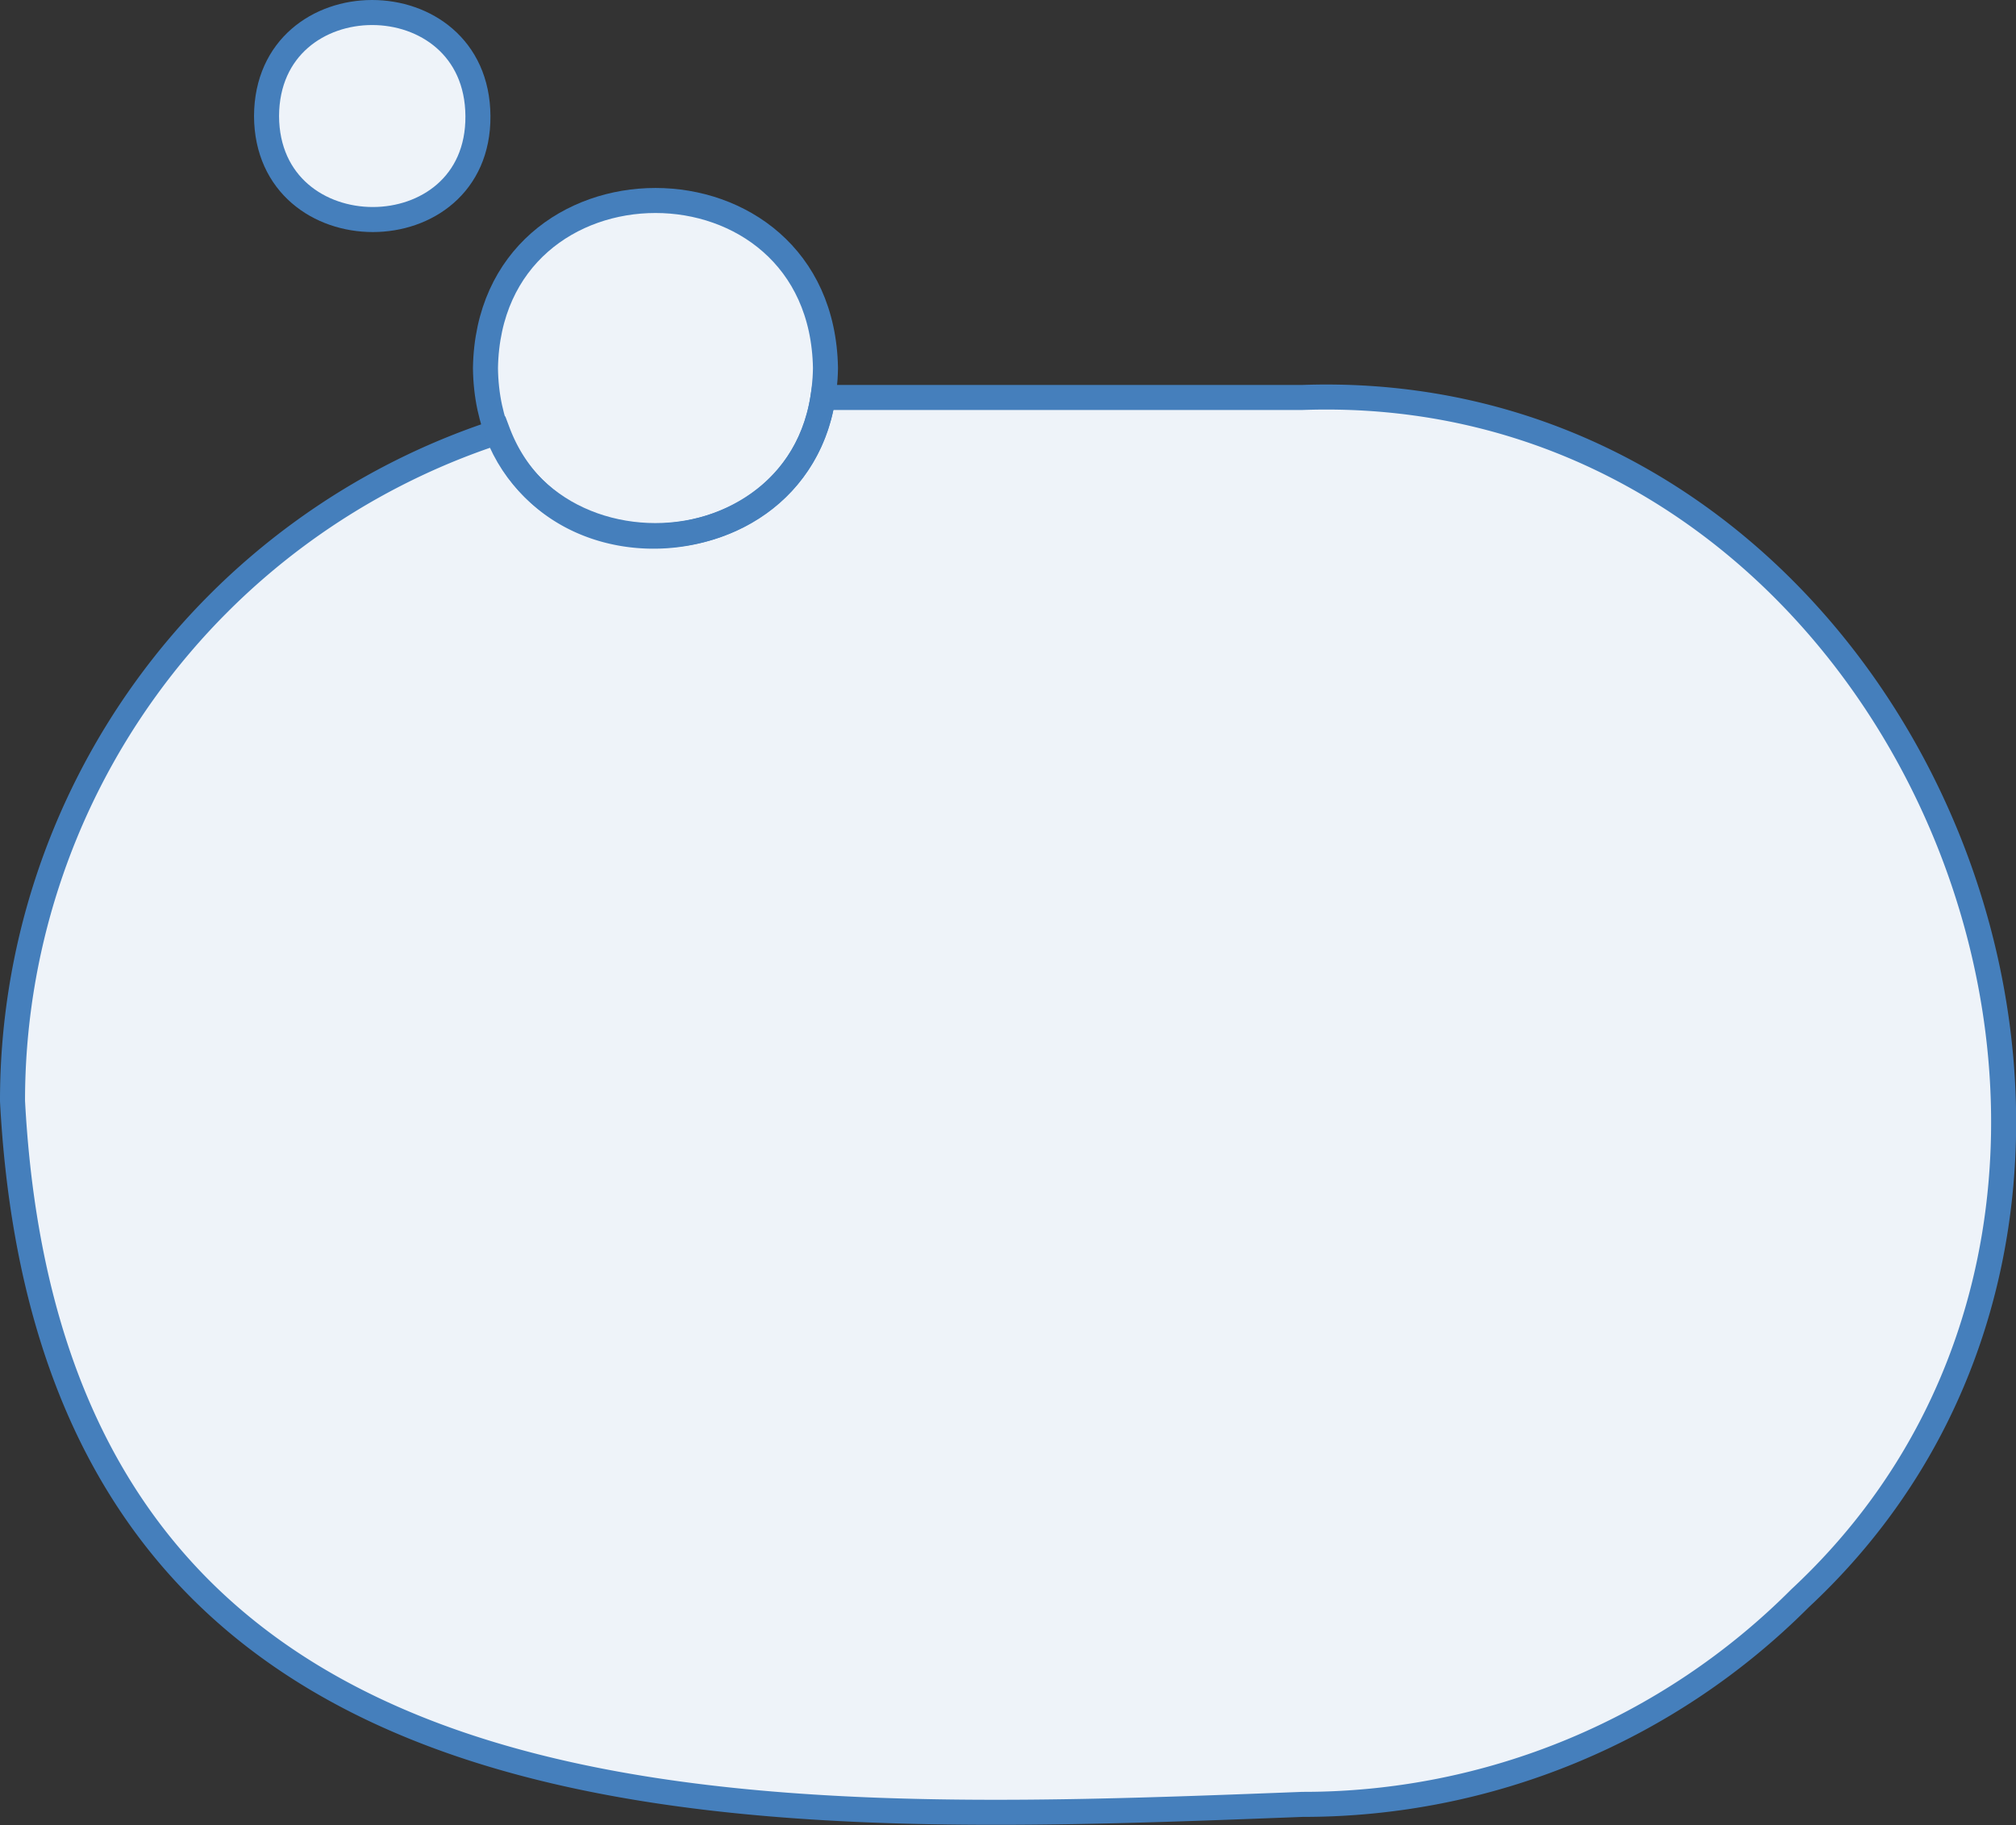
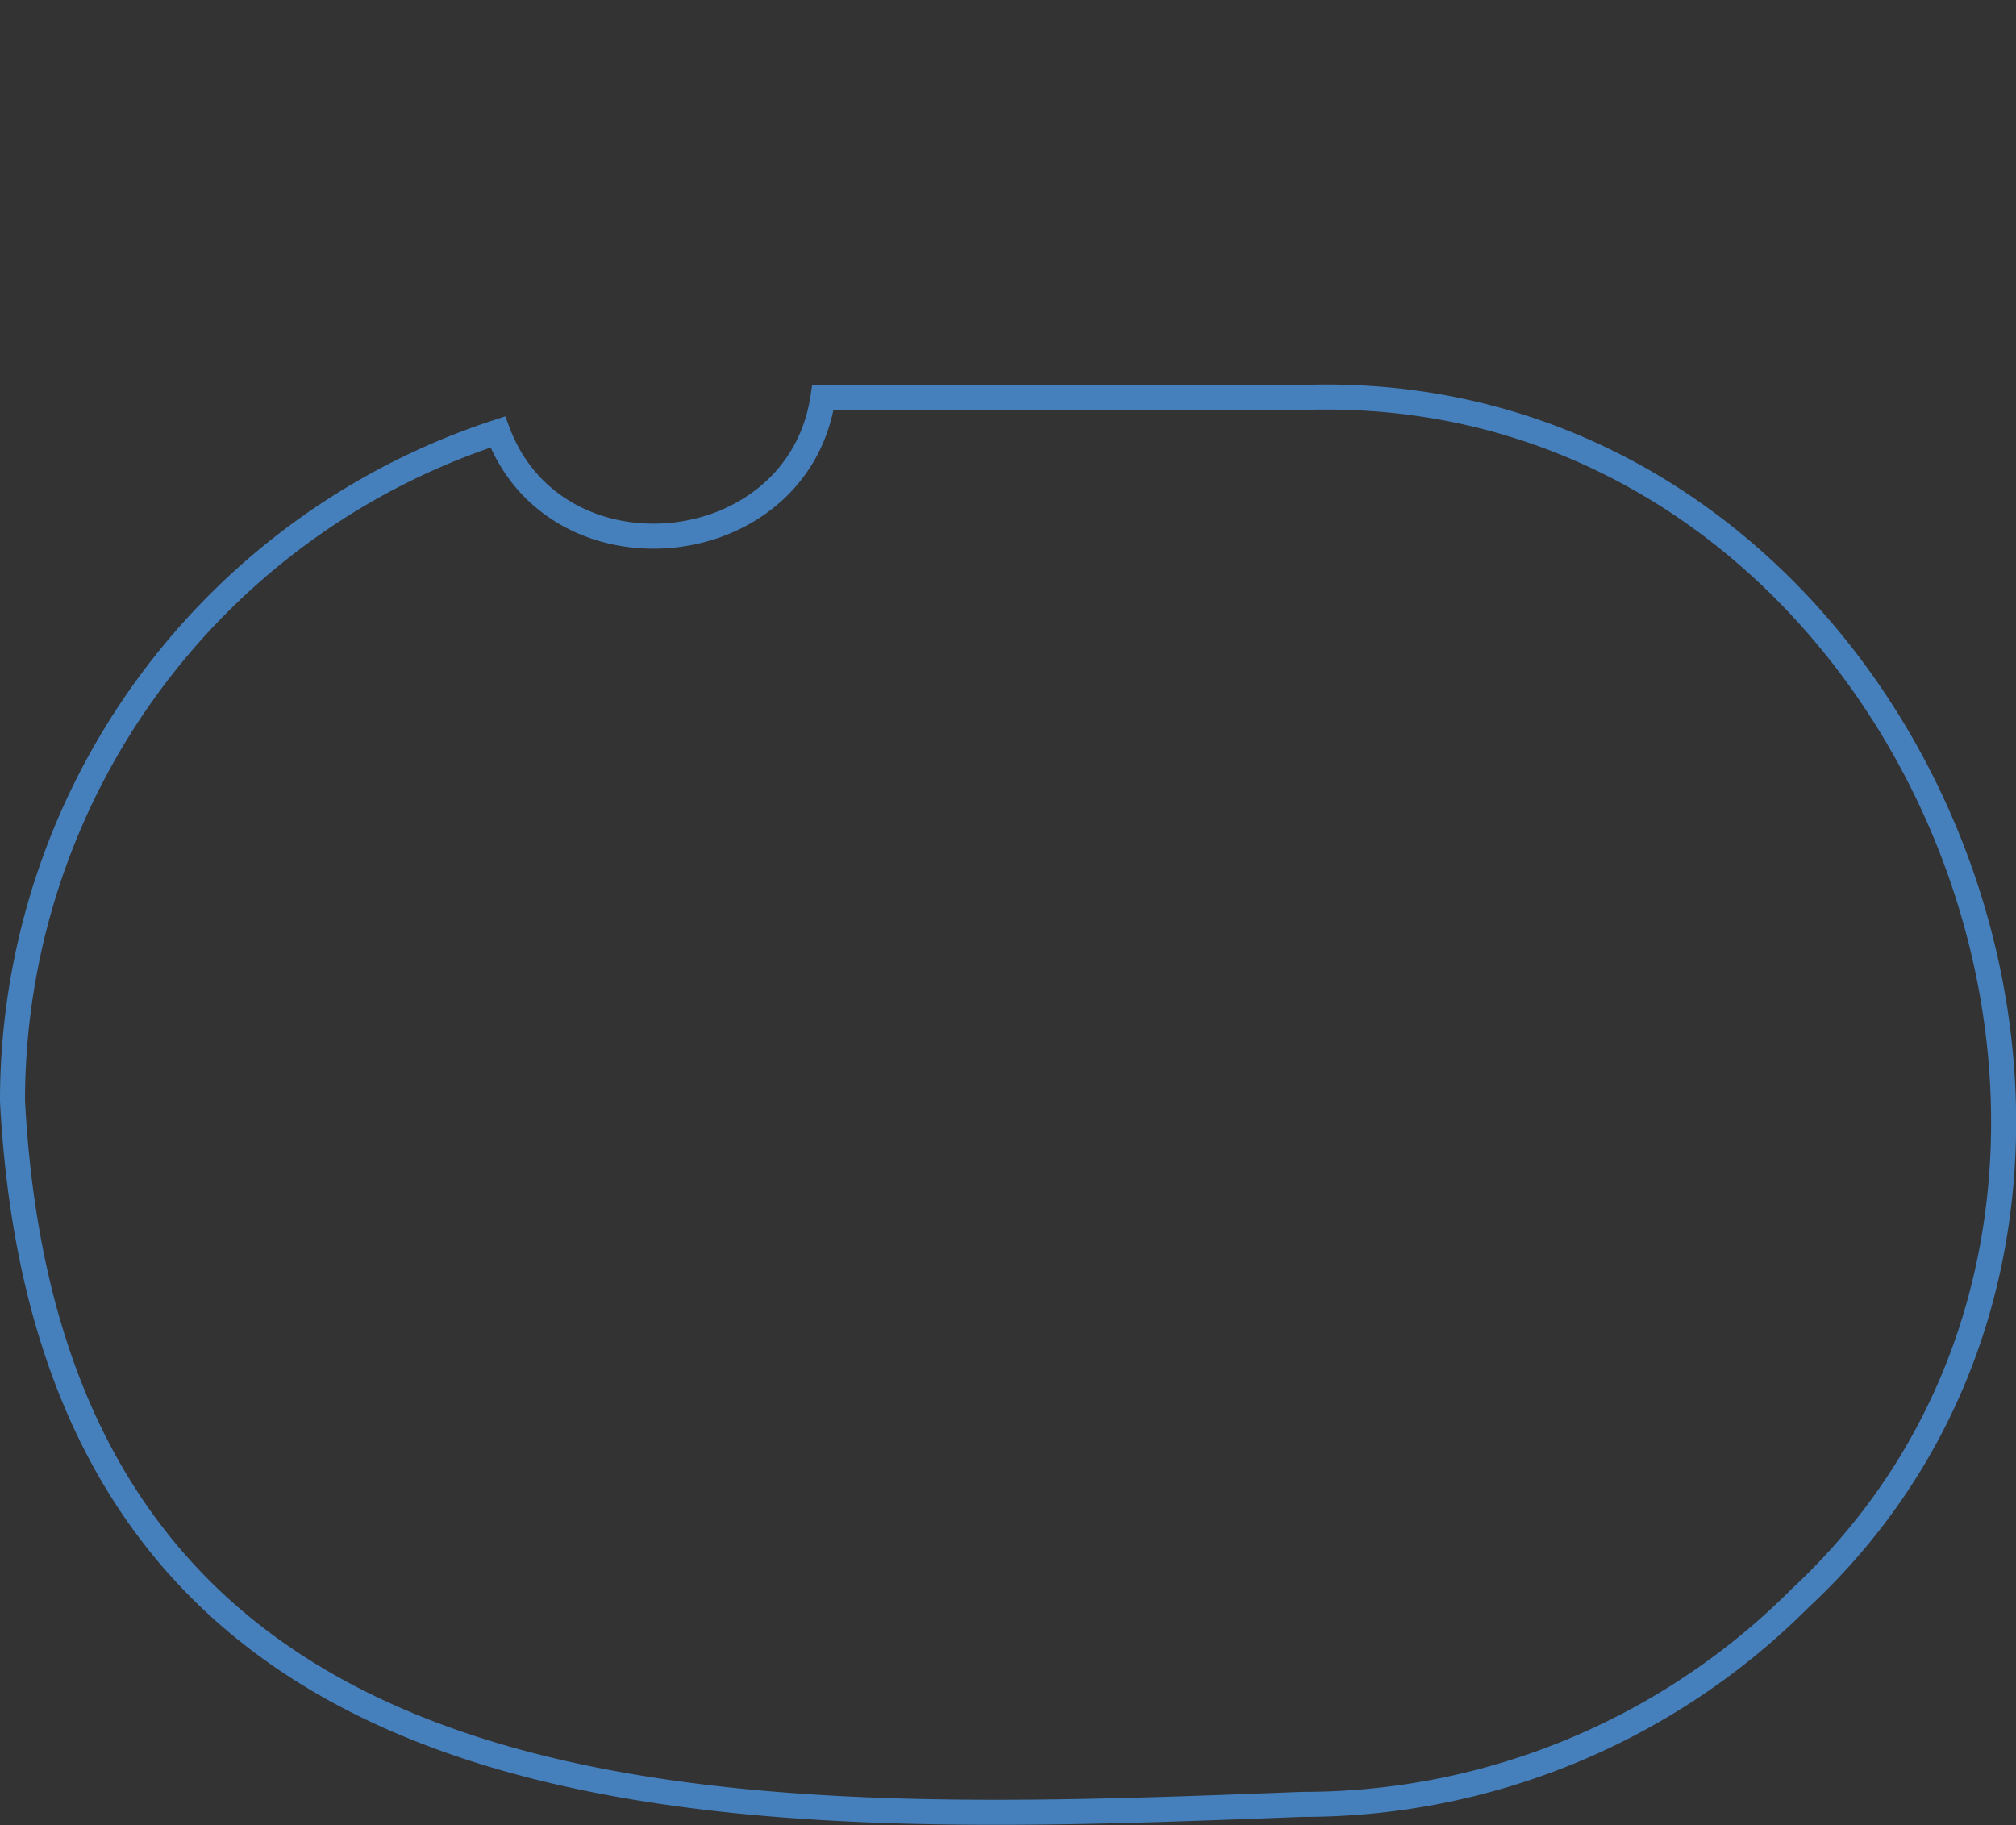
<svg xmlns="http://www.w3.org/2000/svg" id="レイヤー_1" data-name="レイヤー 1" viewBox="0 0 238.41 215.81">
  <rect x="0" y="0" width="238.41" height="215.81" fill="#333333" stroke="none" />
  <defs>
    <style>.cls-1{fill:#eef3f9;}.cls-2{fill:none;stroke:#457fbc;stroke-miterlimit:10;stroke-width:2.96px;}</style>
  </defs>
-   <path class="cls-1" d="M1705.72,9817.84a83.19,83.19,0,0,1,57.39-79.12c6.93,18.42,35.52,15.48,38.45-4.08h56.72c72.46-2.54,111,93.47,58.83,142a82.94,82.94,0,0,1-58.83,24.37C1790.78,9903.61,1710.42,9907,1705.72,9817.84Z" transform="translate(-1704.24 -9687.64)" />
-   <path class="cls-1" d="M1761.65,9731.17c.45-26.43,39.76-26.43,40.21,0C1801.45,9757.59,1762,9757.56,1761.65,9731.17Z" transform="translate(-1704.24 -9687.64)" />
-   <path class="cls-1" d="M1735.76,9701.36c.08-16.32,24.89-16.32,25,0S1735.83,9717.68,1735.76,9701.36Z" transform="translate(-1704.24 -9687.64)" />
  <path class="cls-2" d="M1705.72,9817.84a83.19,83.19,0,0,1,57.39-79.12c6.93,18.42,35.52,15.48,38.45-4.08h56.72c72.46-2.54,111,93.47,58.83,142a82.94,82.94,0,0,1-58.83,24.37C1790.78,9903.61,1710.42,9907,1705.72,9817.84Z" transform="translate(-1704.24 -9687.64)" />
-   <path class="cls-2" d="M1761.65,9731.17c.45-26.43,39.76-26.43,40.21,0C1801.45,9757.59,1762,9757.56,1761.65,9731.17Z" transform="translate(-1704.24 -9687.64)" />
-   <path class="cls-2" d="M1735.76,9701.36c.08-16.32,24.89-16.32,25,0S1735.83,9717.68,1735.76,9701.36Z" transform="translate(-1704.24 -9687.64)" />
</svg>